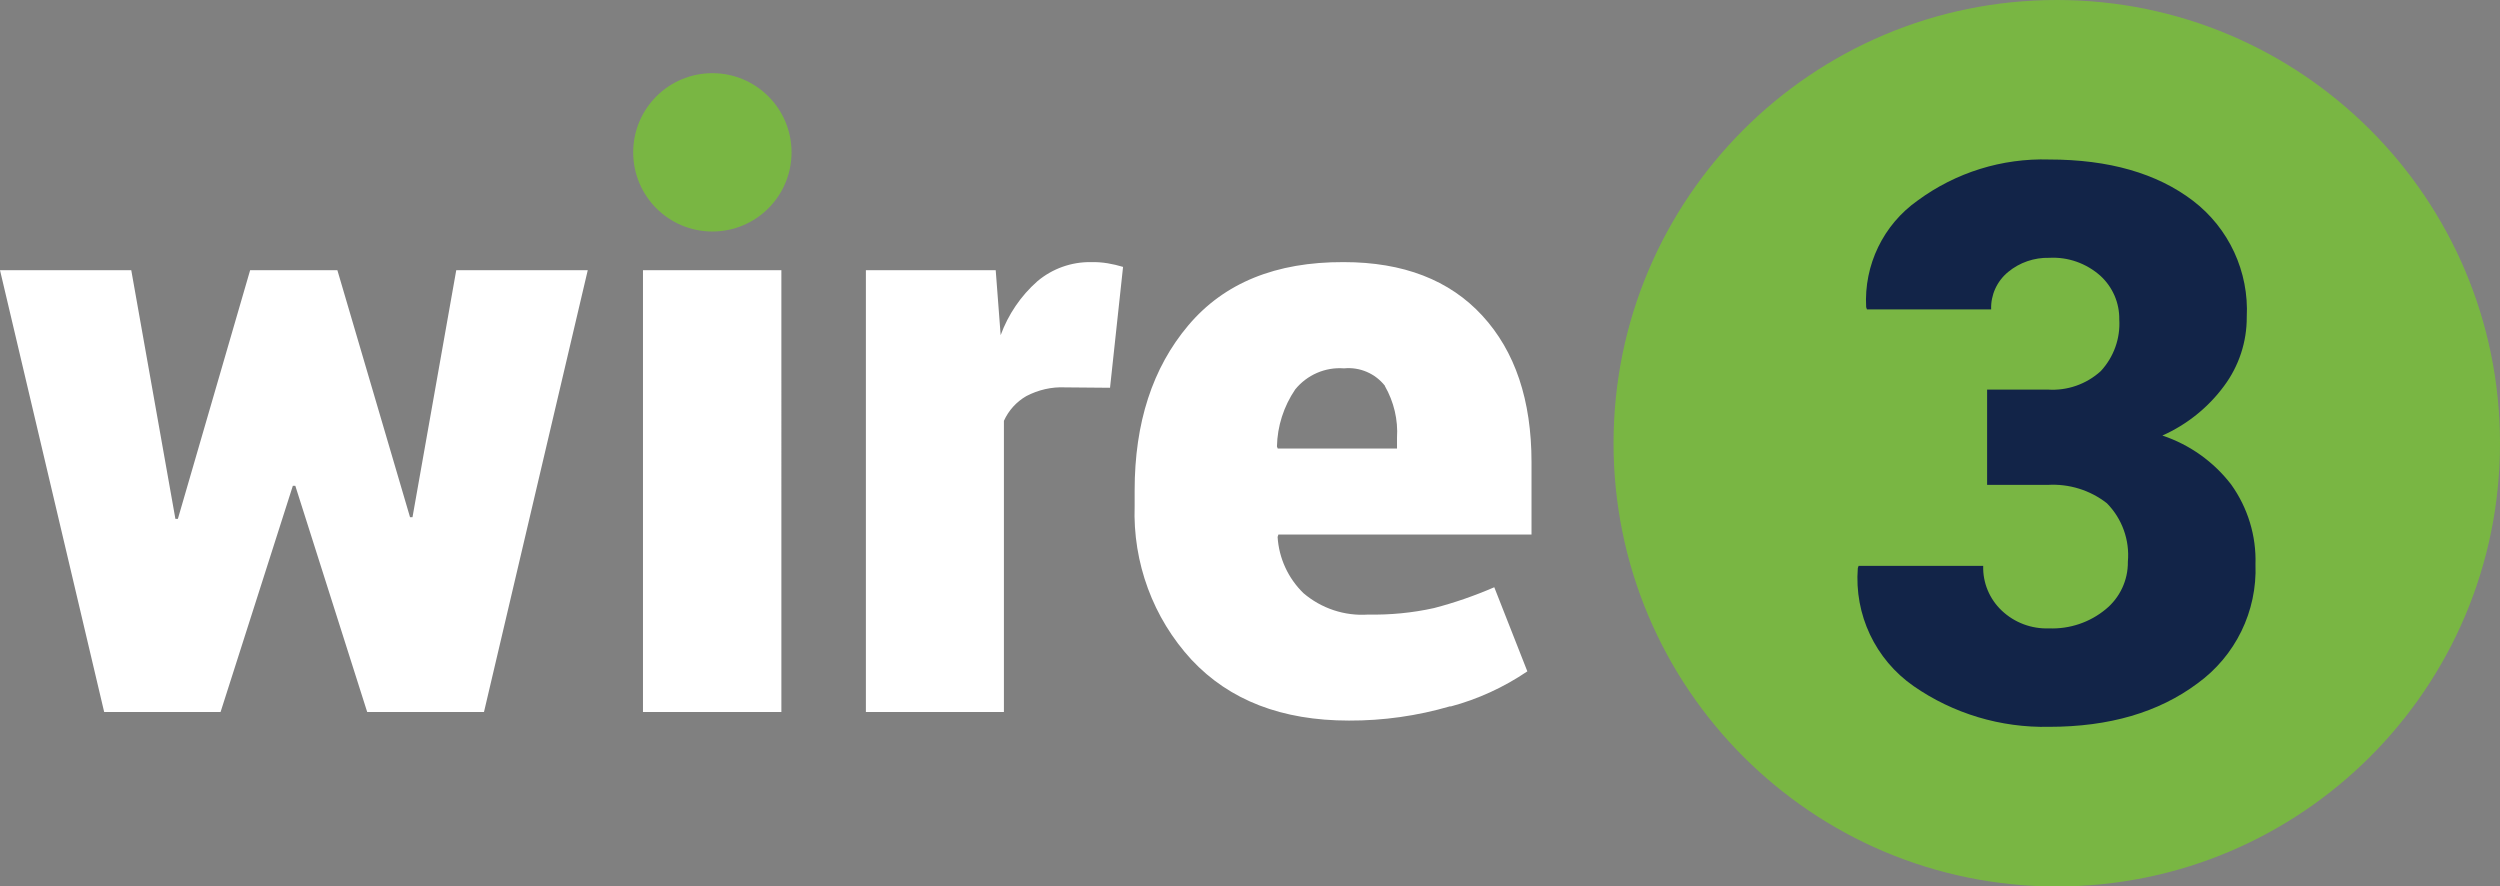
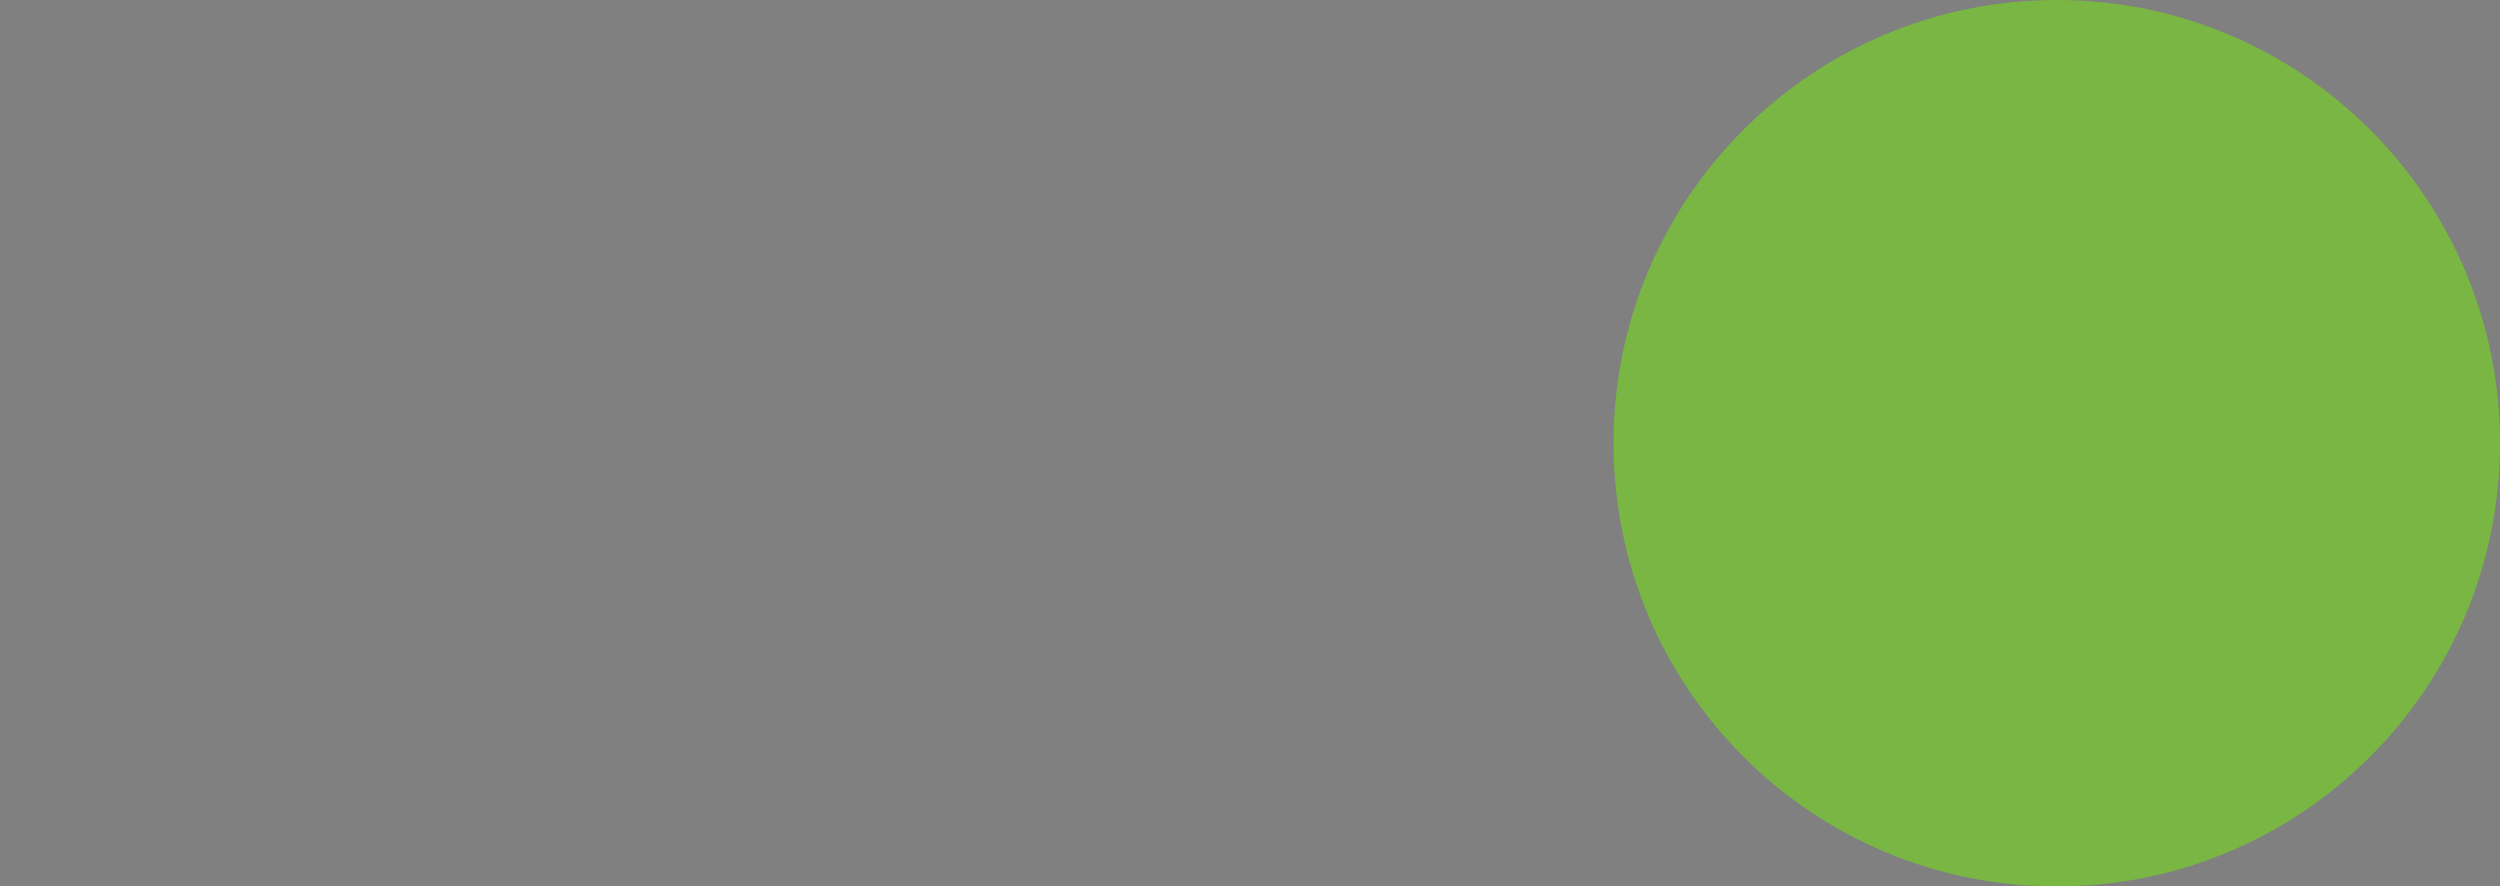
<svg xmlns="http://www.w3.org/2000/svg" id="Layer_1" data-name="Layer 1" viewBox="0 0 192 68.08">
  <rect x="0" y="0" width="192" height="68.08" fill="#808080" stroke="none" />
  <defs>
    <style>
      .cls-1 {
        clip-path: url(#clippath);
      }

      .cls-2 {
        fill: none;
      }

      .cls-2, .cls-3, .cls-4, .cls-5 {
        stroke-width: 0px;
      }

      .cls-3 {
        fill: #79b643;
      }

      .cls-4 {
        fill: #122448;
      }

      .cls-5 {
        fill: #fff;
      }
    </style>
    <clipPath id="clippath">
      <rect class="cls-2" width="192" height="68.08" />
    </clipPath>
  </defs>
  <g class="cls-1">
    <g id="Group_1" data-name="Group 1">
-       <path id="Path_1" data-name="Path 1" class="cls-3" d="m123.92,34.04C123.92,15.24,139.16,0,157.96,0s34.04,15.24,34.04,34.04-15.24,34.04-34.04,34.04h0c-18.8,0-34.04-15.24-34.04-34.04h0" />
-       <path id="Path_2" data-name="Path 2" class="cls-3" d="m48.63,11.7c0-3.36,2.72-6.08,6.08-6.08s6.08,2.72,6.08,6.08-2.72,6.08-6.08,6.08-6.08-2.72-6.08-6.08h0" />
-       <path id="Path_3" data-name="Path 3" class="cls-4" d="m152.61,29.94v7.3h4.65c1.64-.1,3.26.4,4.55,1.41,1.17,1.19,1.76,2.83,1.61,4.49.02,1.41-.61,2.76-1.7,3.65-1.22,1.01-2.77,1.53-4.35,1.47-1.35.05-2.66-.44-3.64-1.37-.94-.89-1.46-2.14-1.42-3.43h-9.57l-.06.17c-.28,3.57,1.34,7.01,4.28,9.06,3.05,2.12,6.7,3.21,10.41,3.13,4.62,0,8.41-1.11,11.39-3.33,2.92-2.11,4.6-5.54,4.46-9.15.07-2.19-.59-4.34-1.86-6.12-1.35-1.76-3.19-3.07-5.29-3.77,1.88-.84,3.52-2.15,4.74-3.81,1.14-1.53,1.75-3.39,1.74-5.29.18-3.48-1.37-6.83-4.14-8.94-2.76-2.1-6.44-3.16-11.04-3.16-3.62-.11-7.17,1-10.08,3.14-2.65,1.86-4.15,4.96-3.97,8.2l.06.17h9.54c-.04-1.1.44-2.16,1.3-2.87.88-.73,2.01-1.12,3.16-1.09,1.44-.08,2.85.42,3.93,1.38.94.86,1.47,2.08,1.45,3.36.09,1.46-.43,2.89-1.42,3.96-1.11,1.01-2.58,1.52-4.07,1.42h-4.66Z" />
-       <path id="Path_4" data-name="Path 4" class="cls-5" d="m106.36,29.65c.69,1.21,1.02,2.59.93,3.98v.82h-9.16l-.06-.16c.03-1.56.52-3.08,1.4-4.38.91-1.12,2.31-1.73,3.75-1.62,1.21-.12,2.4.39,3.15,1.35m5.03,24.62c2.1-.56,4.1-1.48,5.9-2.7l-2.54-6.46c-1.5.65-3.05,1.19-4.63,1.6-1.66.37-3.36.53-5.07.5-1.8.12-3.58-.47-4.96-1.65-1.17-1.14-1.88-2.68-1.98-4.31l.06-.19h19.44v-5.55c0-4.77-1.26-8.52-3.78-11.26s-6.07-4.11-10.65-4.11c-5.21-.02-9.18,1.6-11.93,4.86-2.75,3.26-4.12,7.48-4.12,12.67v1.19c-.15,4.36,1.41,8.61,4.37,11.82,2.92,3.12,6.95,4.67,12.09,4.67,2.63.01,5.25-.36,7.78-1.1m-25.12-33.74c-.39-.12-.79-.21-1.19-.28-.43-.07-.85-.1-1.29-.09-1.5-.02-2.96.5-4.11,1.47-1.27,1.12-2.24,2.55-2.82,4.14l-.38-4.99h-9.97v33.93h10.6v-22.36c.36-.8.96-1.46,1.72-1.9.92-.48,1.94-.72,2.98-.67l3.45.03,1-9.28Zm-26.25.25h-10.63v33.93h10.63V20.78Zm-34.12,0h-6.68l-5.55,19.1h-.19l-3.39-19.1H0l8,33.93h8.94l5.55-17.37h.19l5.52,17.37h8.97l7.97-33.93h-10.1l-3.36,18.97h-.19l-5.58-18.97Z" />
+       <path id="Path_1" data-name="Path 1" class="cls-3" d="m123.92,34.04C123.92,15.24,139.16,0,157.96,0s34.04,15.24,34.04,34.04-15.24,34.04-34.04,34.04h0c-18.8,0-34.04-15.24-34.04-34.04" />
    </g>
  </g>
</svg>